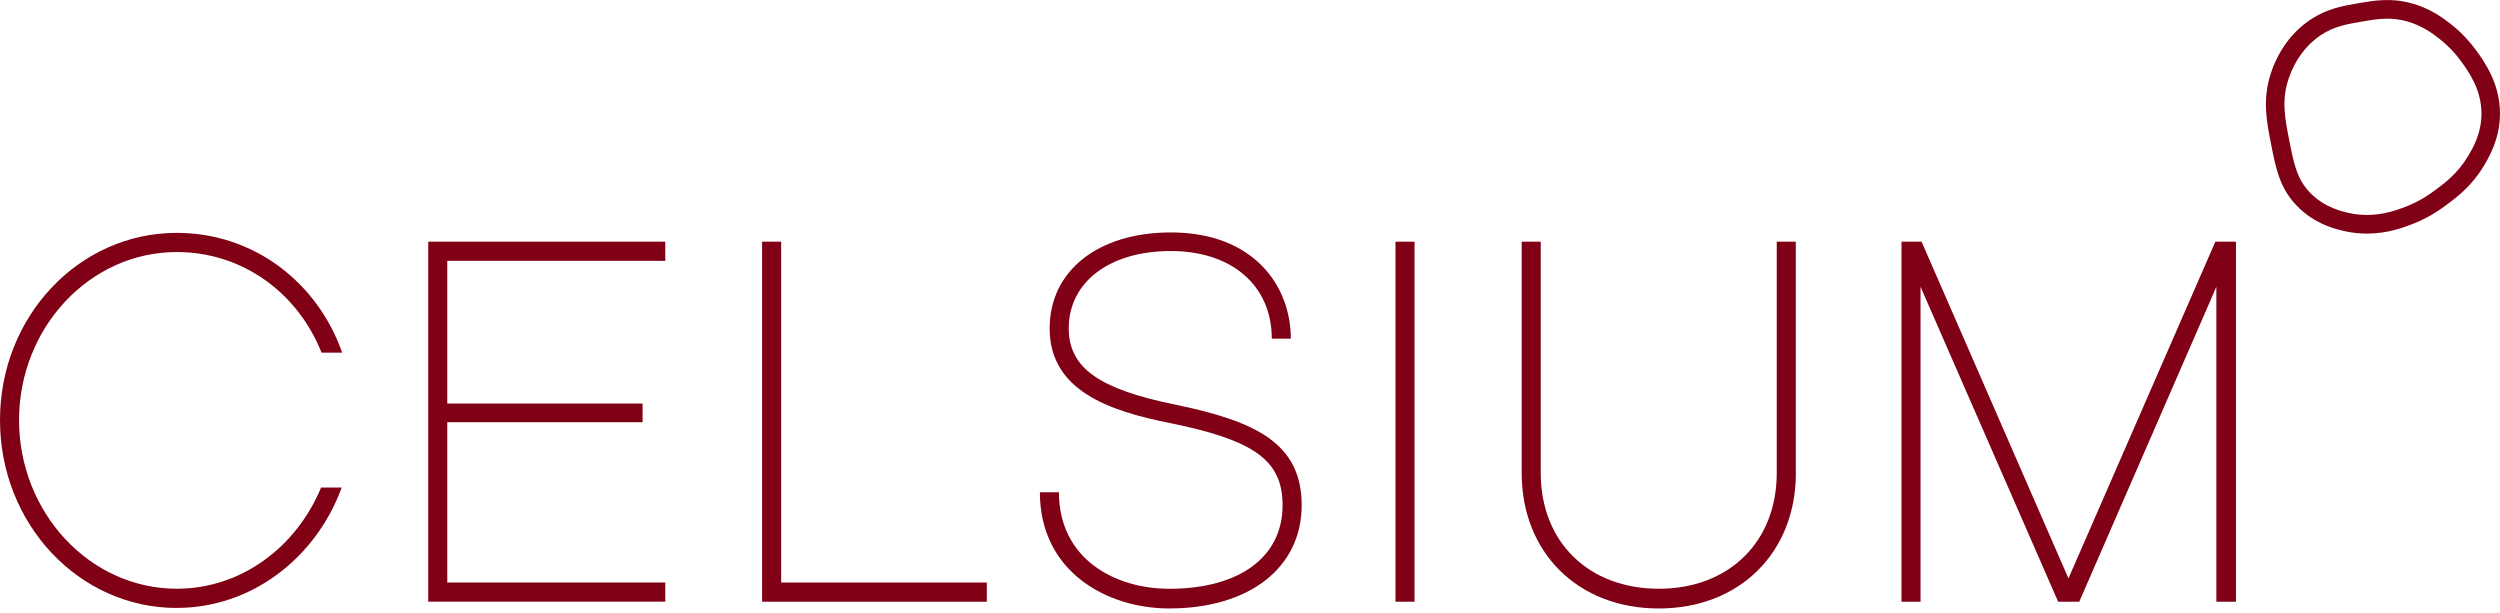
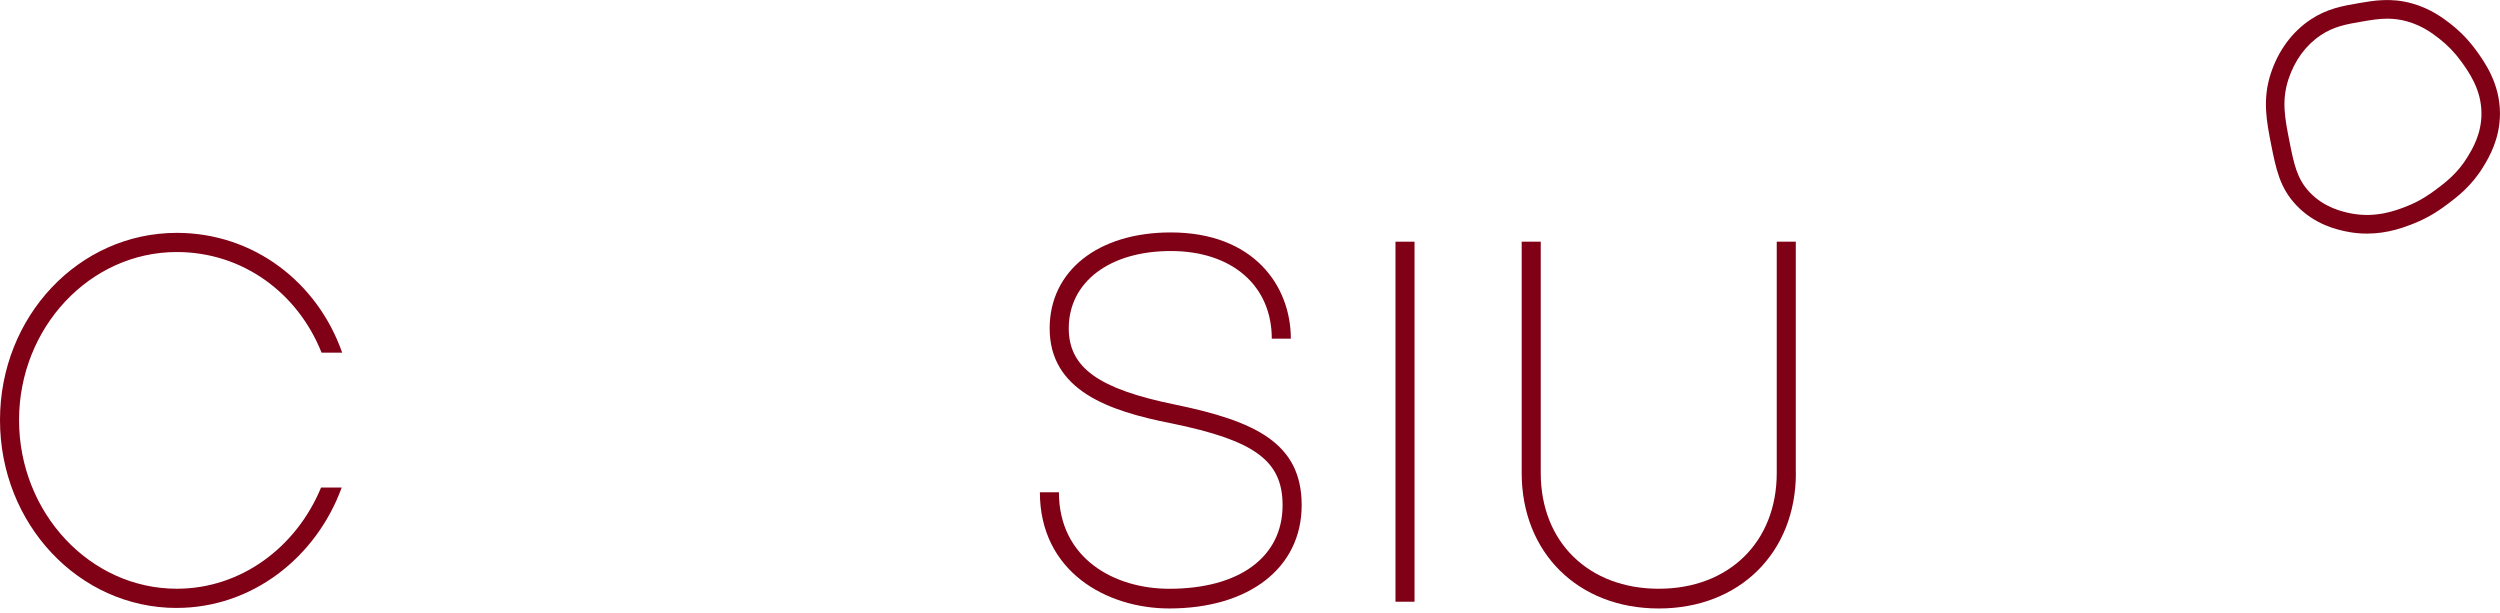
<svg xmlns="http://www.w3.org/2000/svg" width="151" height="37" viewBox="0 0 151 37" fill="none">
  <g clip-path="url(#clip0_1367_6939)">
    <path d="M10.677 36.721C4.762 36.721 0 31.643 0 25.376C0 19.109 4.762 14.065 10.677 14.065C15.313 14.065 19.174 17.04 20.668 21.303H19.423C17.992 17.699 14.662 15.223 10.677 15.223C5.416 15.223 1.151 19.798 1.151 25.376C1.151 30.953 5.416 35.559 10.677 35.559C14.567 35.559 17.898 33.053 19.392 29.449H20.638C19.082 33.709 15.191 36.718 10.677 36.718V36.721Z" fill="#800116" />
-     <path d="M27.016 24.374H38.813V25.502H27.016V35.183H40.183V36.341H25.865V14.598H40.183V15.756H27.016V24.374Z" fill="#800116" />
-     <path d="M47.185 35.185H59.603V36.344H46.031V14.598H47.182V35.183L47.185 35.185Z" fill="#800116" />
    <path d="M77.967 20.457H76.816C76.816 17.261 74.42 15.162 70.715 15.162C67.01 15.162 64.553 17.04 64.553 19.829C64.553 22.21 66.358 23.494 70.964 24.435C75.82 25.437 78.621 26.755 78.621 30.515C78.621 34.275 75.476 36.751 70.621 36.751C66.855 36.751 62.809 34.527 62.809 29.733H63.959C63.959 33.745 67.321 35.562 70.621 35.562C74.853 35.562 77.468 33.65 77.468 30.518C77.468 27.824 75.787 26.601 70.745 25.568C66.916 24.817 63.399 23.564 63.399 19.834C63.399 16.356 66.325 14.039 70.715 14.039C75.726 14.039 77.967 17.266 77.967 20.462V20.457Z" fill="#800116" />
    <path d="M85.438 36.344H84.287V14.598H85.438V36.344Z" fill="#800116" />
    <path d="M108.471 28.572C108.471 33.365 105.08 36.752 100.191 36.752C95.302 36.752 91.91 33.368 91.91 28.572V14.598H93.061V28.572C93.061 32.74 95.956 35.56 100.188 35.56C104.42 35.56 107.315 32.74 107.315 28.572V14.598H108.466V28.572H108.471Z" fill="#800116" />
-     <path d="M135.052 36.344H133.868V17.325L125.587 36.344H124.312L116.001 17.325V36.344H114.85V14.598H116.064L124.935 34.934L133.807 14.598H135.052V36.344Z" fill="#800116" />
    <path d="M149.552 3.035C149.111 2.425 148.584 1.884 147.991 1.425C147.579 1.107 146.81 0.513 145.661 0.2C144.411 -0.144 143.387 0.033 142.486 0.187C141.49 0.359 140.551 0.52 139.555 1.184C138.442 1.927 137.615 3.05 137.159 4.429C136.64 6.011 136.902 7.331 137.177 8.728C137.467 10.186 137.694 11.34 138.697 12.396C139.823 13.585 141.19 13.872 141.704 13.98C142.119 14.067 142.545 14.11 142.97 14.11C144.228 14.11 145.221 13.723 145.753 13.516C146.766 13.118 147.441 12.619 147.803 12.35C148.393 11.909 149.287 11.245 150.013 10.035C150.331 9.504 150.996 8.397 150.998 6.864C151.001 5.037 150.059 3.732 149.552 3.032V3.035ZM149.88 6.867C149.88 8.087 149.343 8.976 149.055 9.456C148.444 10.473 147.657 11.058 147.138 11.445C146.817 11.683 146.224 12.124 145.348 12.467C144.737 12.706 143.469 13.2 141.936 12.877C141.516 12.788 140.395 12.552 139.509 11.619C138.73 10.799 138.549 9.886 138.277 8.507C138.01 7.154 137.796 6.082 138.223 4.785C138.598 3.647 139.273 2.727 140.174 2.125C140.971 1.592 141.725 1.464 142.677 1.3C143.186 1.212 143.67 1.128 144.187 1.128C144.592 1.128 144.979 1.179 145.368 1.287C146.305 1.543 146.934 2.03 147.311 2.32C147.82 2.712 148.269 3.176 148.648 3.699C149.109 4.337 149.883 5.406 149.88 6.864V6.867Z" fill="#800116" />
  </g>
  <defs>
    <clipPath id="clip0_1367_6939">
      <rect width="151" height="36.751" fill="white" />
    </clipPath>
  </defs>
</svg>